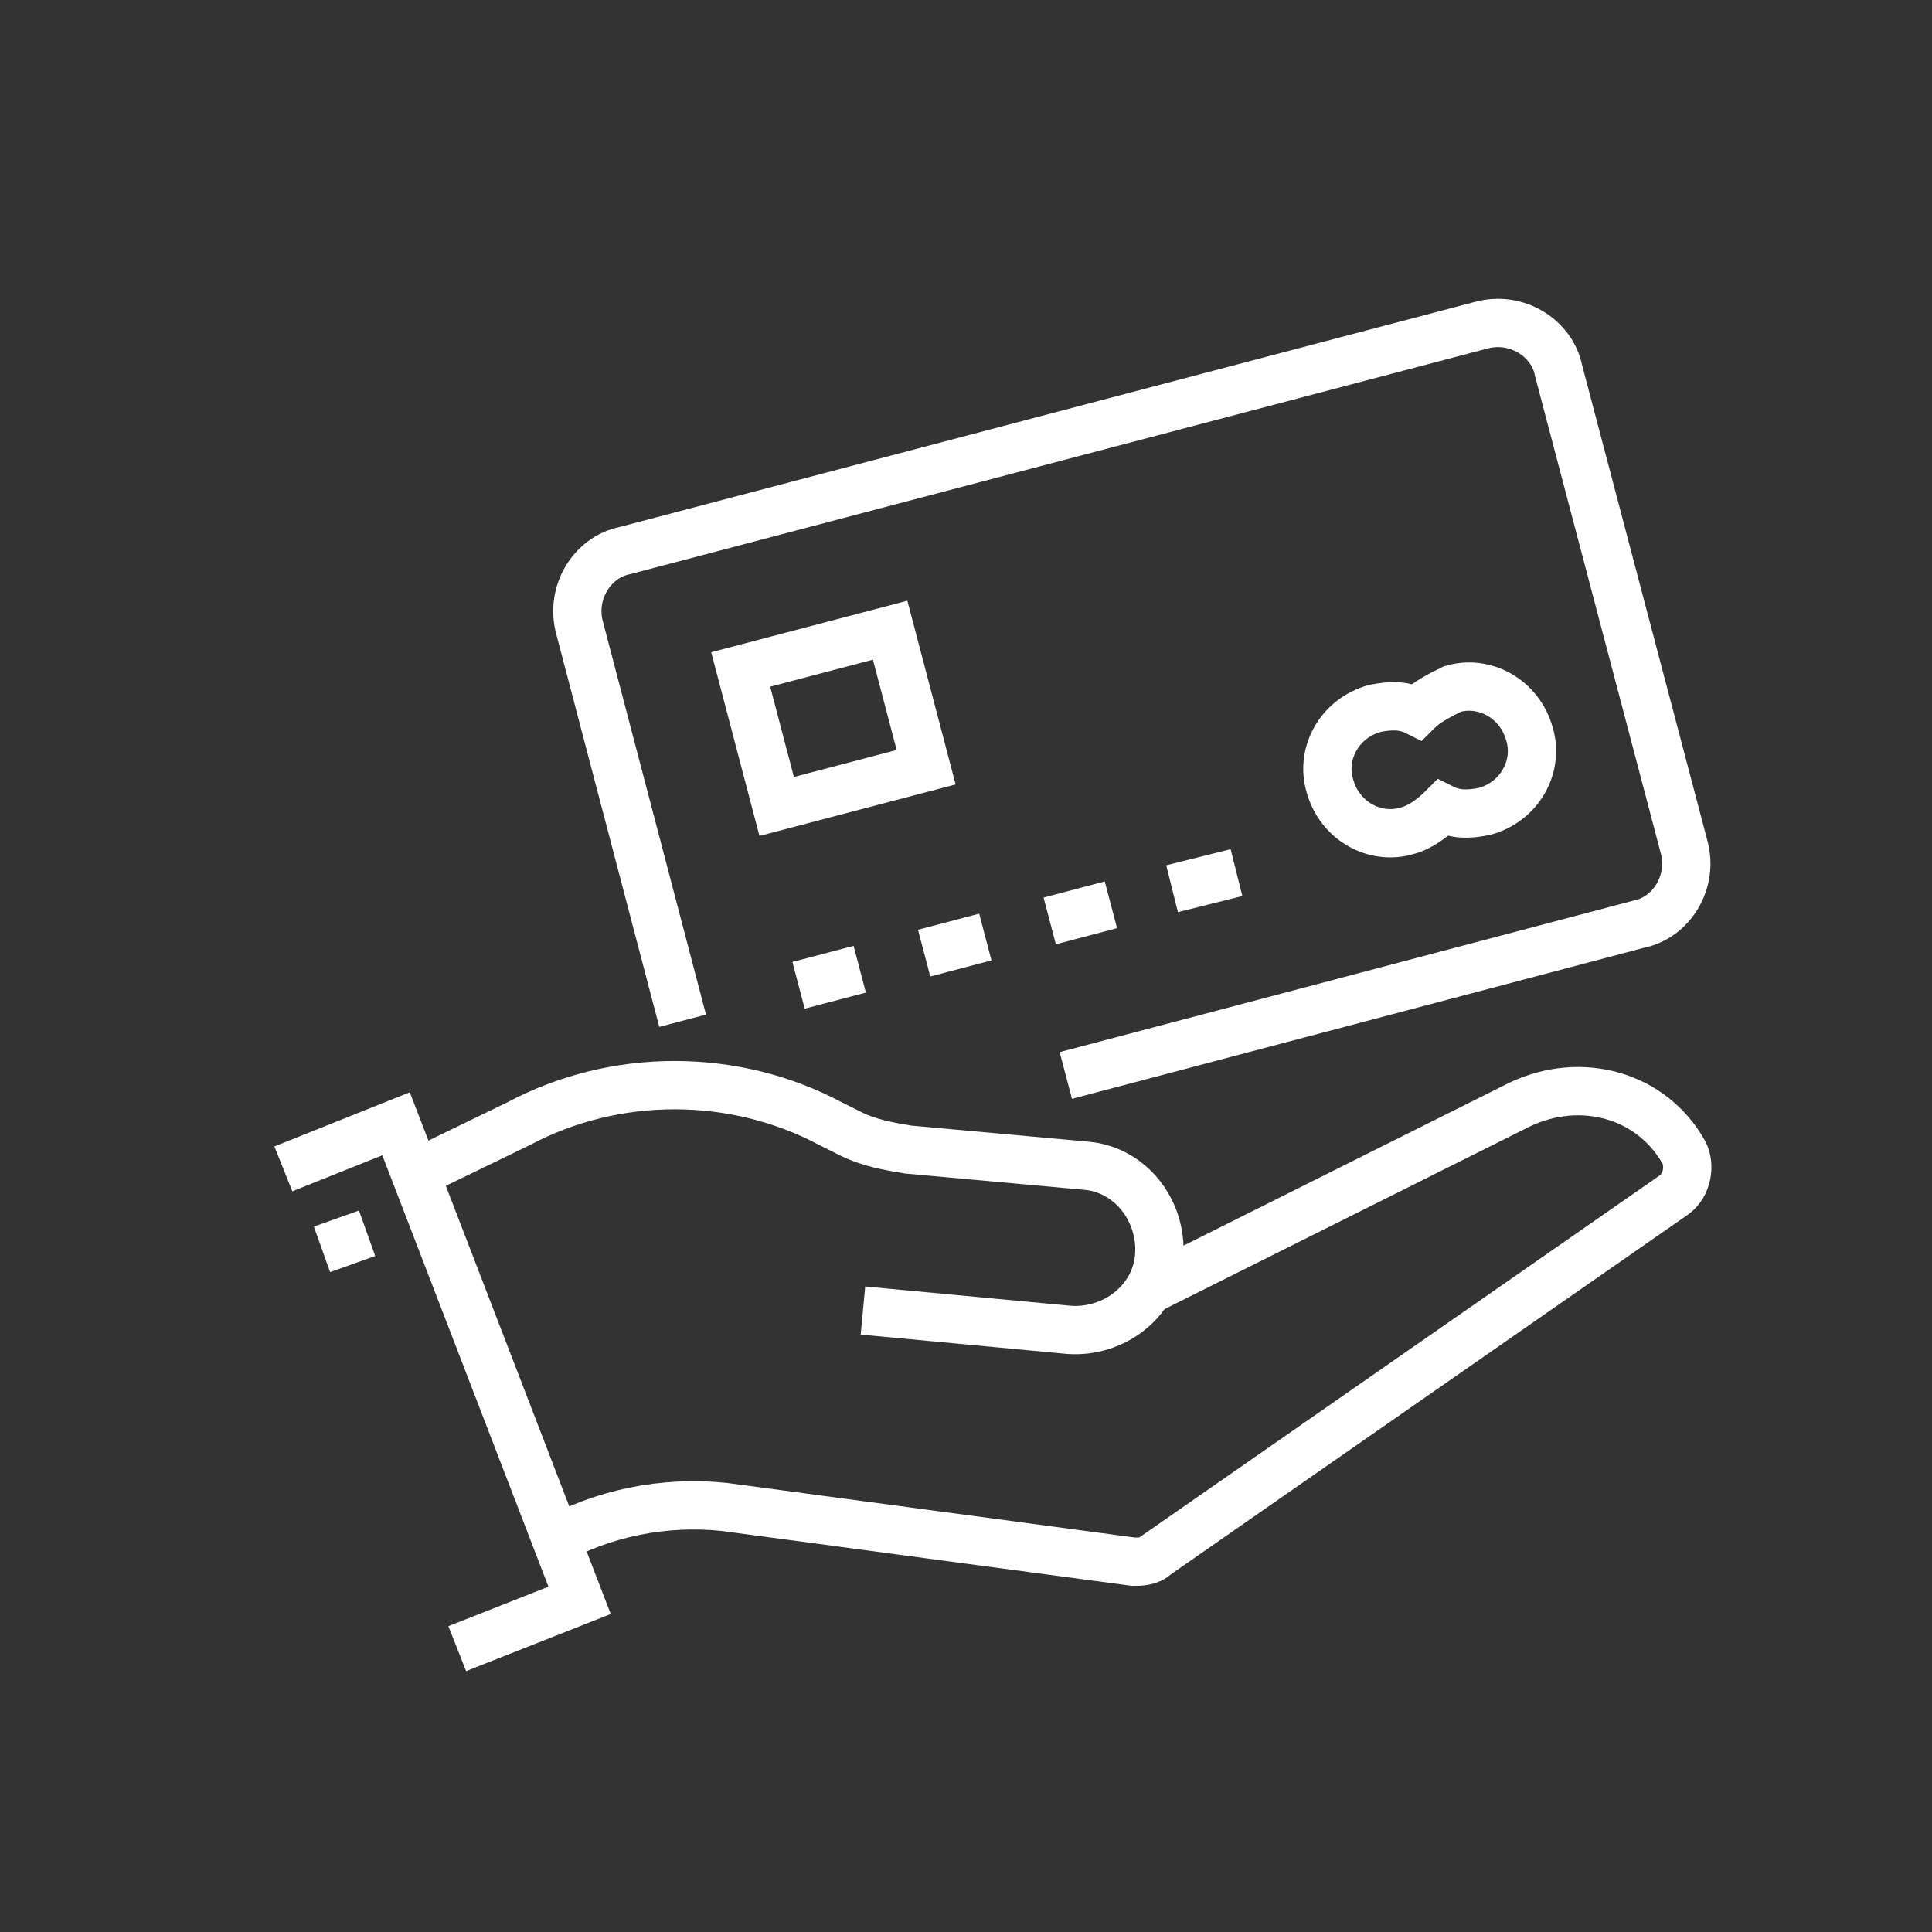
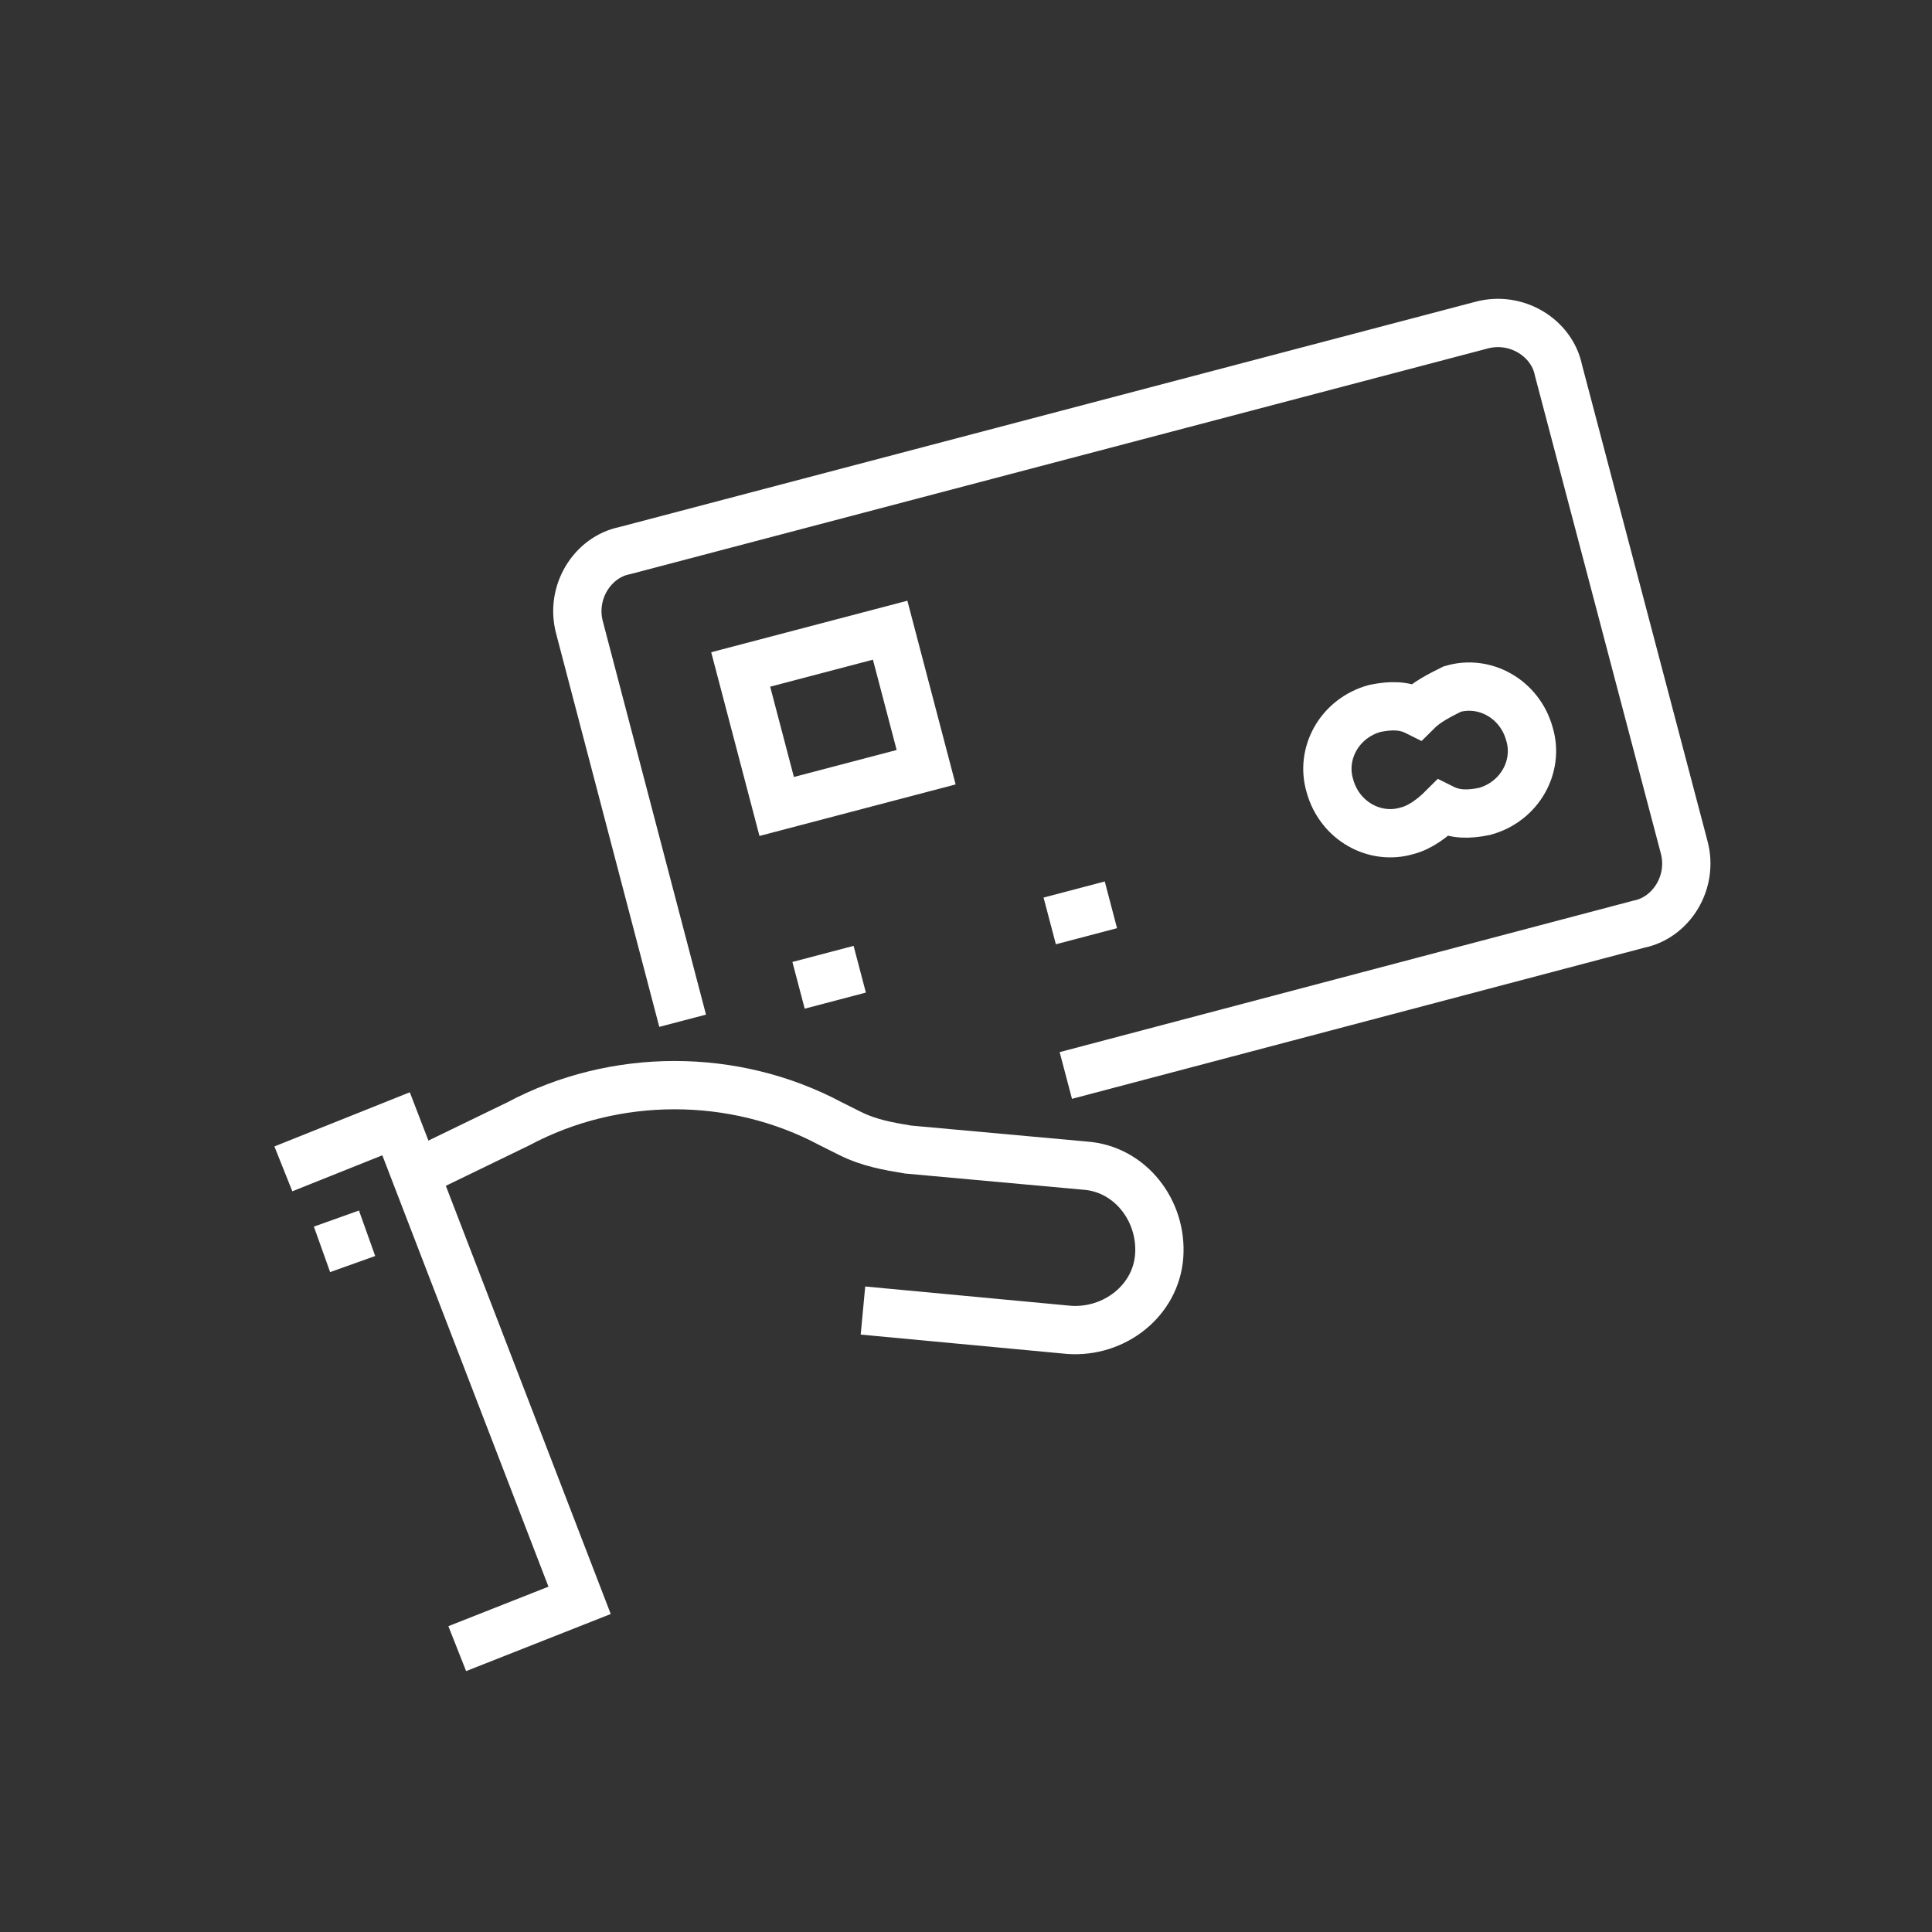
<svg xmlns="http://www.w3.org/2000/svg" version="1.1" x="0px" y="0px" viewBox="0 0 60 60" style="enable-background:new 0 0 60 60;" xml:space="preserve">
  <rect x="0" y="0" width="60" height="60" fill="#333333" stroke="none" />
  <style type="text/css">
	.st0{display:none;}
	.st1{display:inline;}
	.st2{fill:#2C2865;}
	.st3{fill:none;stroke:#000000;stroke-linejoin:round;stroke-miterlimit:10;}
	.st4{fill:none;stroke:#000000;stroke-width:1;stroke-linejoin:round;stroke-miterlimit:9.999;}
	.st5{fill:none;stroke:#000000;stroke-width:1;stroke-linejoin:round;stroke-miterlimit:10;}
	.st6{fill:none;stroke:#000000;stroke-width:1;stroke-linejoin:round;stroke-miterlimit:10;}
	.st7{fill:#3B383F;}
	.st8{fill:none;stroke:#000000;stroke-width:1;stroke-linejoin:round;stroke-miterlimit:10.001;}
	.st9{fill:none;stroke:#000000;stroke-linejoin:round;stroke-miterlimit:9.999;}
	.st10{fill:none;stroke:#000000;stroke-width:1;stroke-linejoin:round;stroke-miterlimit:10;}
	.st11{fill:none;stroke:#000000;stroke-linejoin:round;stroke-miterlimit:10;}
	.st12{fill:none;stroke:#000000;stroke-linejoin:round;stroke-miterlimit:10;}
	.st13{fill:#FFFFFF;}
	.st14{fill:none;stroke:#FFFFFF;stroke-linecap:square;stroke-linejoin:round;stroke-miterlimit:10;}
	.st15{fill:none;stroke:#FFFFFF;stroke-linejoin:round;stroke-miterlimit:10;}
	.st16{fill:none;stroke:#FFFFFF;stroke-miterlimit:10;}
	.st17{fill:none;stroke:#FFFFFF;stroke-width:1;stroke-linejoin:round;stroke-miterlimit:10;}
	.st18{fill:none;stroke:#FFFFFF;stroke-linecap:round;stroke-linejoin:round;stroke-miterlimit:10;}
	.st19{fill:none;stroke:#FFFFFF;stroke-linejoin:round;stroke-miterlimit:10;stroke-dasharray:1;}
	.st20{display:inline;fill:#FFFFFF;}
	.st21{fill:none;stroke:#8C92AB;stroke-miterlimit:10;}
	.st22{fill:none;stroke:#FCFCFC;stroke-miterlimit:10;}
	.st23{fill:none;stroke:#FAFAFC;stroke-width:1.5;stroke-miterlimit:10;}
	.st24{fill:none;stroke:#8C92AB;stroke-width:1.5;stroke-miterlimit:10;}
	.st25{fill:none;stroke:#FFFFFF;stroke-width:1.5;stroke-miterlimit:10;}
</style>
  <g id="Layer_6_00000130641096399817527220000014224966791648953761_" class="st0">
</g>
  <g id="Layer_1" class="st0">
    <g id="Layer_1_00000156547681902976246180000001650855108546781581_">
	</g>
  </g>
  <g id="Layer_2" class="st0">
</g>
  <g id="Layer_3_00000014609270889580606680000011037921289062313129_" class="st0">
</g>
  <g id="Layer_4_00000114792534410439667190000009207635055358792359_" class="st0">
</g>
  <g id="Layer_5_00000089568476500649856730000011250102794995142033_" class="st0">
</g>
  <g id="Layer_7_00000145756465117989017860000016200525520422504336_" class="st0">
</g>
  <g id="Layer_8_00000044157417326253012700000013455700596537814455_" class="st0">
</g>
  <g id="Layer_9_00000047027316157197916220000002090928907848784303_" class="st0">
</g>
  <g id="Layer_10_00000074436740275239203540000004631190820976848777_" class="st0">
</g>
  <g id="Layer_11_00000038375408697317802400000009748873110457223103_">
    <g>
      <g>
        <g>
          <g>
            <g>
-               <path class="st25" d="M17.1,47.9c1.6-0.9,3.5-1.3,5.4-1.1l12.7,1.7c0.2,0,0.5,0,0.7-0.2l16.1-11.2c0.4-0.3,0.5-0.9,0.3-1.3        l0,0c-1-1.8-3.2-2.4-5.1-1.5l-11.4,5.7" />
              <path class="st25" d="M26.8,40.7l6.4,0.6c1.4,0.1,2.7-0.9,2.8-2.3l0,0c0.1-1.4-0.9-2.7-2.3-2.8l-5.5-0.5        c-0.6-0.1-1.2-0.2-1.8-0.5l-0.6-0.3c-3-1.6-6.7-1.6-9.7,0l-3.3,1.6" />
              <polyline class="st25" points="8.8,36.3 12.3,34.9 18,49.7 14.2,51.2       " />
              <line class="st25" x1="10" y1="38.8" x2="11.4" y2="38.3" />
            </g>
          </g>
        </g>
      </g>
      <g>
        <g>
          <path class="st25" d="M21.2,31.7L18,19.5c-0.3-1.1,0.4-2.2,1.4-2.4l26.6-7c1.1-0.3,2.2,0.4,2.4,1.4l3.9,14.8      c0.3,1.1-0.4,2.2-1.4,2.4l-17.8,4.7" />
        </g>
        <g>
          <line class="st25" x1="26.7" y1="30.1" x2="24.8" y2="30.6" />
          <path class="st25" d="M44,22.1c-0.4-0.2-0.8-0.2-1.3-0.1c-1.1,0.3-1.7,1.4-1.4,2.4c0.3,1.1,1.4,1.7,2.4,1.4      c0.4-0.1,0.8-0.4,1.1-0.7c0.4,0.2,0.8,0.2,1.3,0.1c1.1-0.3,1.7-1.4,1.4-2.4c-0.3-1.1-1.4-1.7-2.4-1.4      C44.7,21.6,44.3,21.8,44,22.1z" />
          <rect x="23.5" y="20.1" transform="matrix(0.967 -0.254 0.254 0.967 -4.827 7.323)" class="st25" width="4.8" height="4.4" />
-           <line class="st25" x1="30.6" y1="29.1" x2="28.7" y2="29.6" />
          <line class="st25" x1="34.5" y1="28.1" x2="32.6" y2="28.6" />
-           <line class="st25" x1="38.4" y1="27.1" x2="36.4" y2="27.6" />
        </g>
      </g>
    </g>
  </g>
</svg>